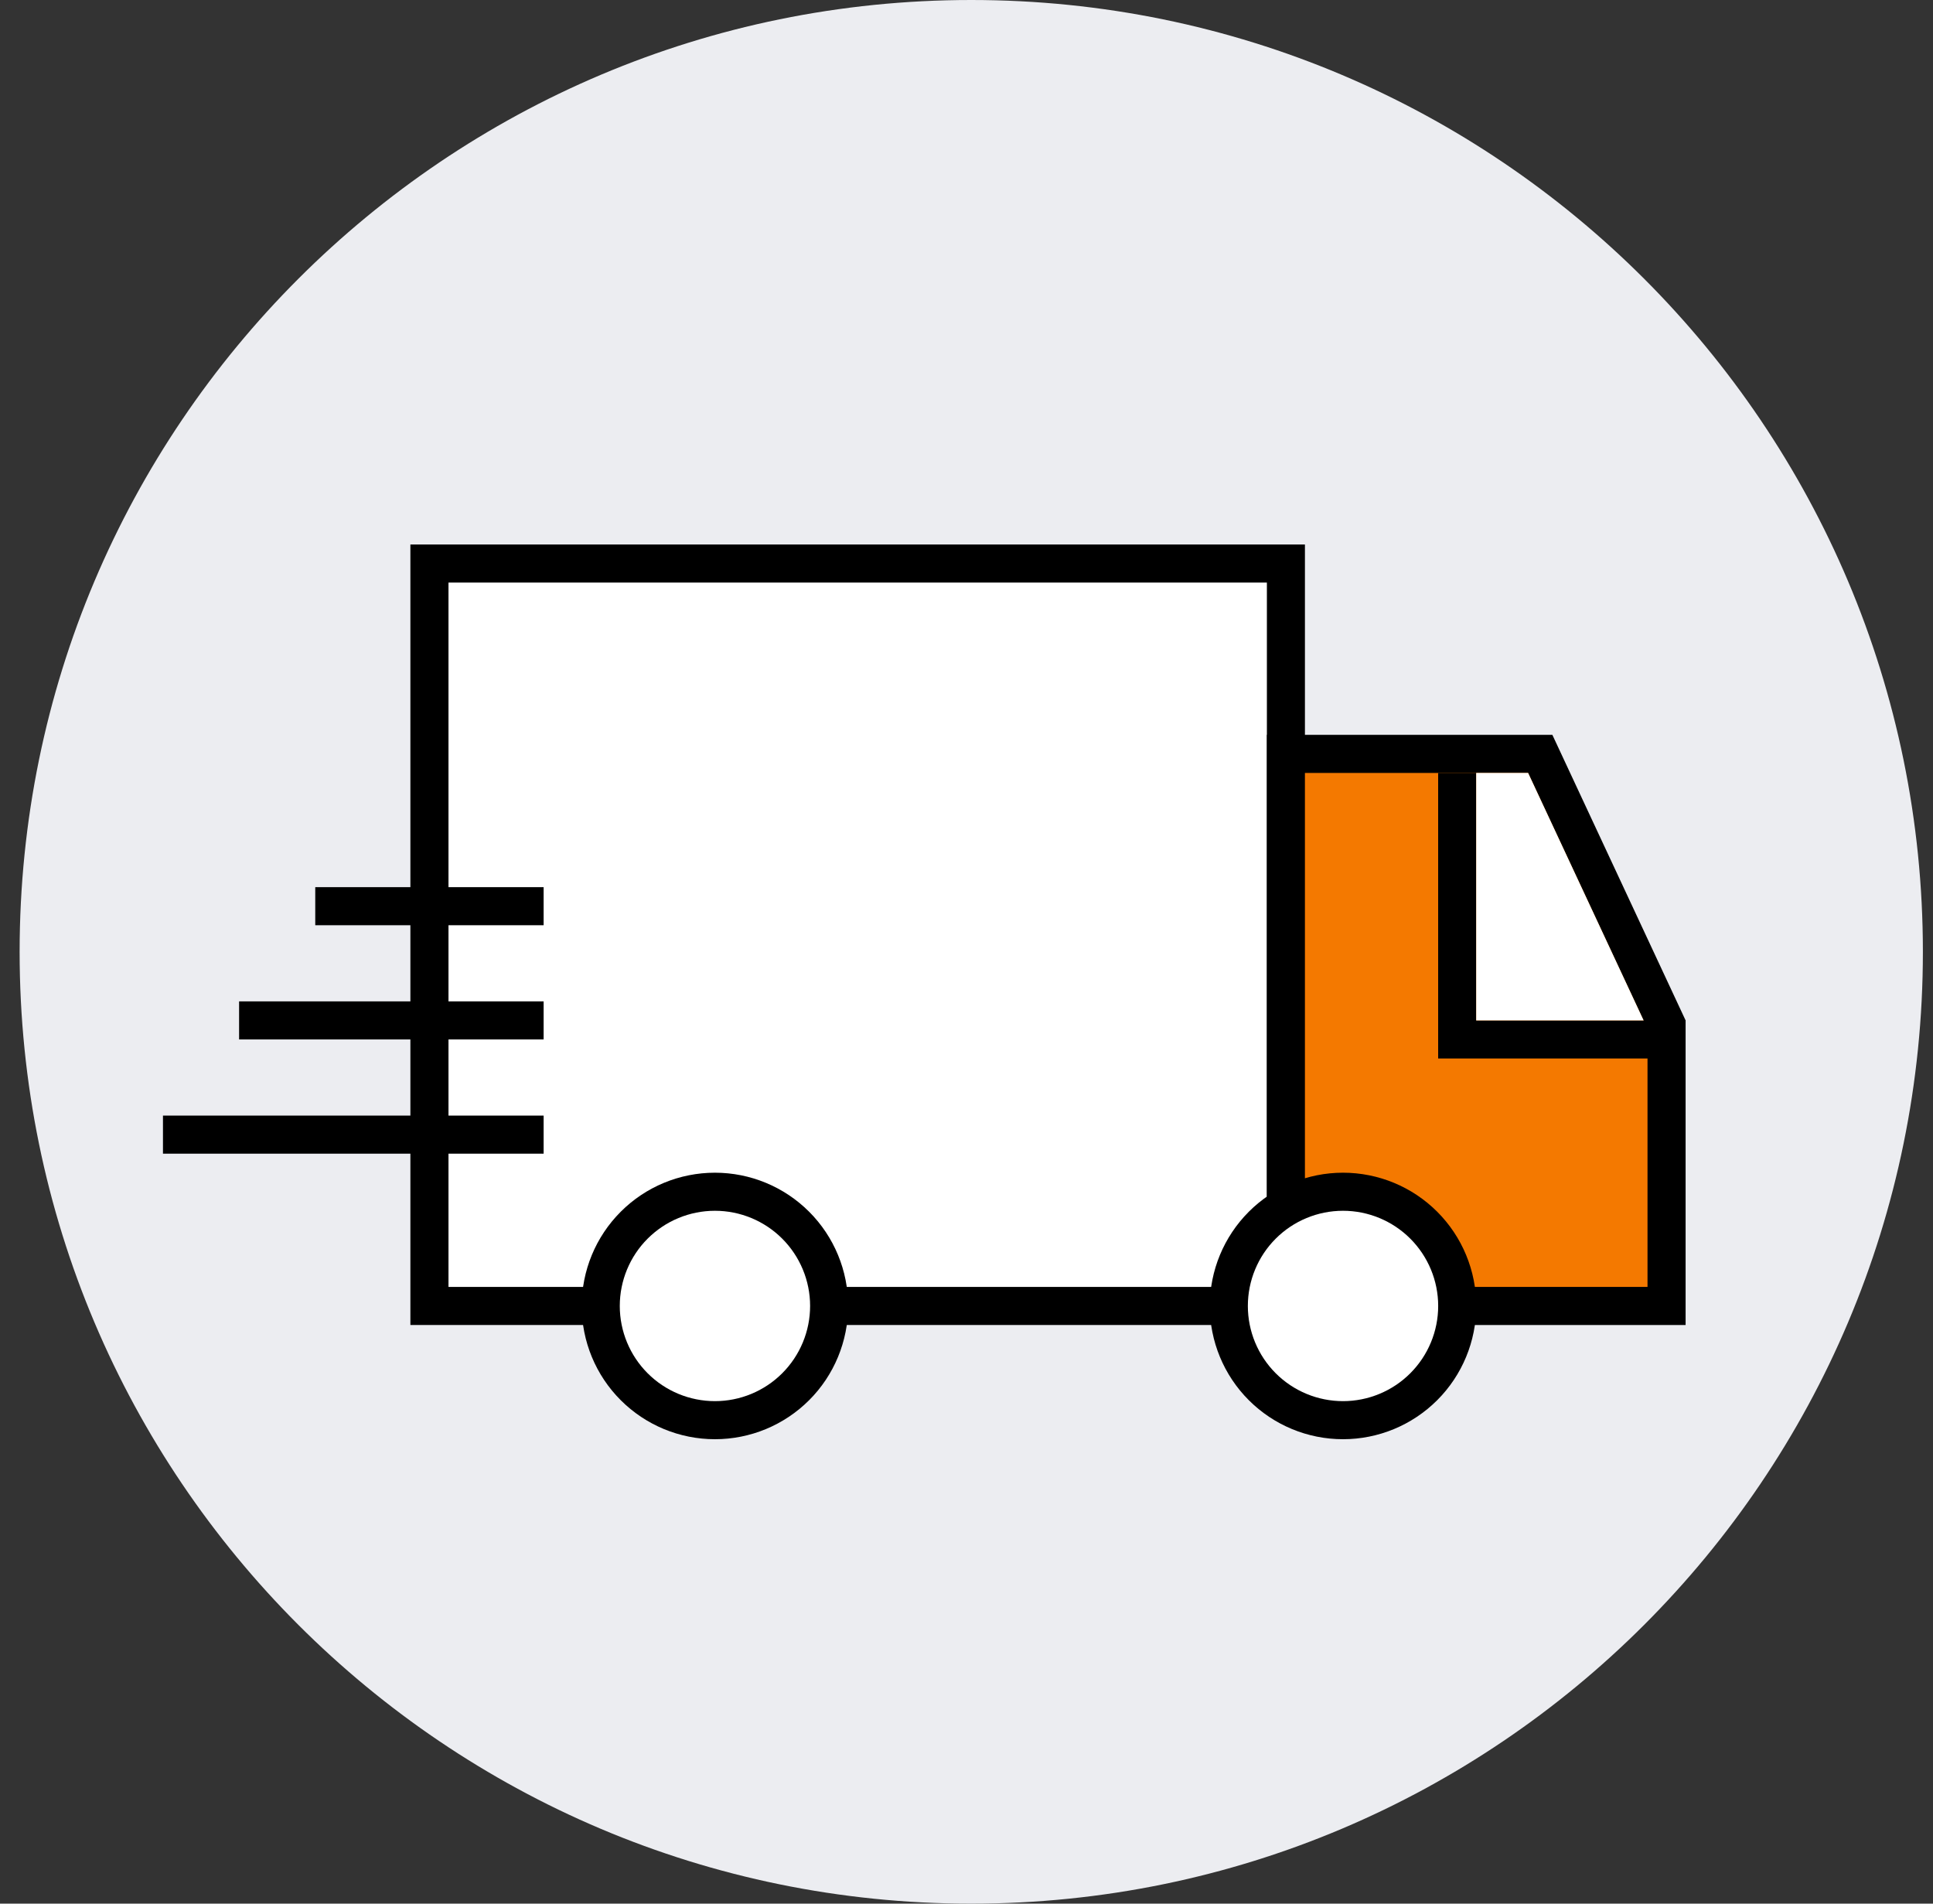
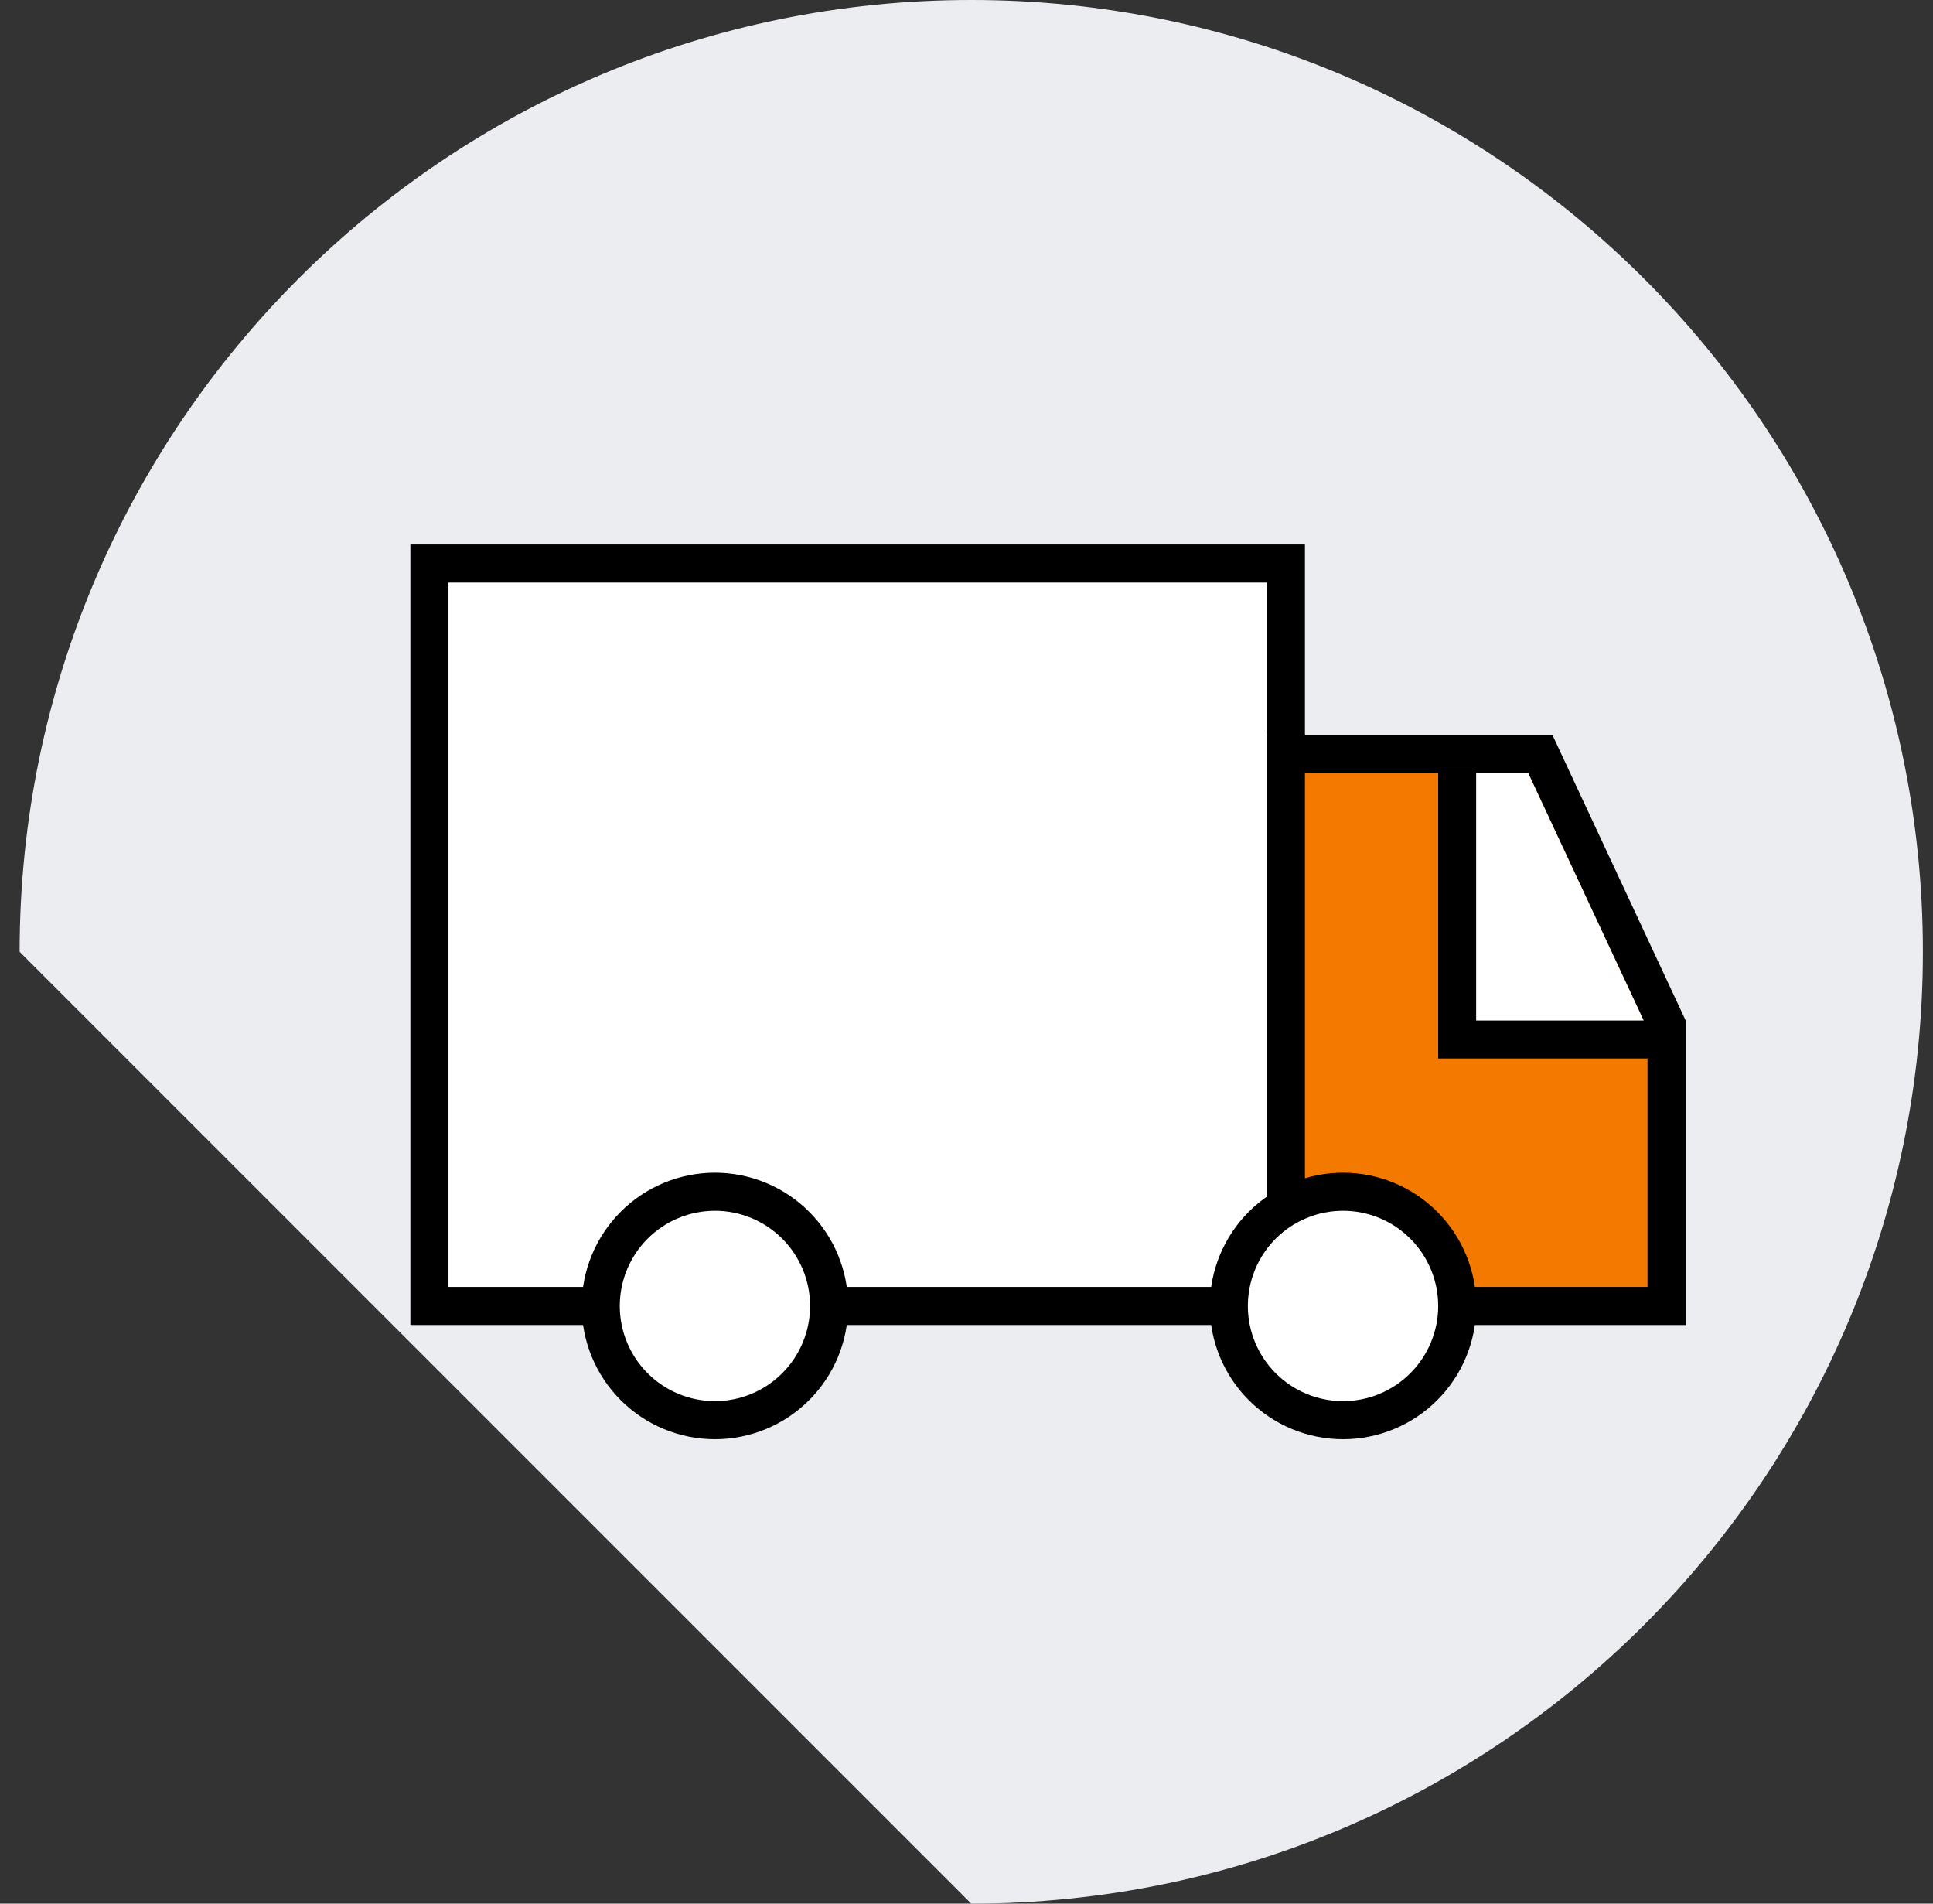
<svg xmlns="http://www.w3.org/2000/svg" width="65" height="64" viewBox="0 0 65 64" fill="none">
  <rect x="0" y="0" width="65" height="64" fill="#333333" stroke="none" />
-   <path d="M32.66 64C50.333 64 64.66 49.673 64.66 32C64.66 14.327 50.333 0 32.66 0C14.987 0 0.66 14.327 0.66 32C0.66 49.673 14.987 64 32.66 64Z" fill="#ECEDF1" />
+   <path d="M32.66 64C50.333 64 64.66 49.673 64.66 32C64.66 14.327 50.333 0 32.66 0C14.987 0 0.66 14.327 0.66 32Z" fill="#ECEDF1" />
  <path fill-rule="evenodd" clip-rule="evenodd" d="M13.8 18.306H43.88V44.546H13.8V18.306Z" fill="black" />
  <path d="M15.081 19.586V43.266H42.601V19.586H15.081Z" fill="white" />
  <path d="M42.601 24.706H52.201L56.681 34.306V44.546H42.601V24.706Z" fill="black" />
  <path fill-rule="evenodd" clip-rule="evenodd" d="M43.88 25.986V43.266H55.4V34.59L51.385 25.986H43.88Z" fill="#F47900" />
  <path fill-rule="evenodd" clip-rule="evenodd" d="M49.64 34.306H56.68V35.586H48.36V25.986H49.64V34.306Z" fill="black" />
  <path fill-rule="evenodd" clip-rule="evenodd" d="M49.64 25.986V34.306H55.269L51.385 25.986H49.64Z" fill="white" />
  <path d="M24.041 48.386C22.852 48.386 21.713 47.914 20.873 47.074C20.032 46.234 19.561 45.094 19.561 43.906C19.561 42.718 20.032 41.579 20.873 40.738C21.713 39.898 22.852 39.426 24.041 39.426C25.229 39.426 26.368 39.898 27.208 40.738C28.049 41.579 28.52 42.718 28.52 43.906C28.52 45.094 28.049 46.234 27.208 47.074C26.368 47.914 25.229 48.386 24.041 48.386ZM45.16 48.386C43.972 48.386 42.833 47.914 41.993 47.074C41.153 46.234 40.681 45.094 40.681 43.906C40.681 42.718 41.153 41.579 41.993 40.738C42.833 39.898 43.972 39.426 45.16 39.426C46.349 39.426 47.488 39.898 48.328 40.738C49.169 41.579 49.641 42.718 49.641 43.906C49.641 45.094 49.169 46.234 48.328 47.074C47.488 47.914 46.349 48.386 45.16 48.386Z" fill="black" />
  <path fill-rule="evenodd" clip-rule="evenodd" d="M24.041 47.106C23.192 47.106 22.378 46.769 21.778 46.169C21.178 45.569 20.841 44.755 20.841 43.906C20.841 43.057 21.178 42.243 21.778 41.643C22.378 41.043 23.192 40.706 24.041 40.706C24.889 40.706 25.703 41.043 26.303 41.643C26.903 42.243 27.241 43.057 27.241 43.906C27.241 44.755 26.903 45.569 26.303 46.169C25.703 46.769 24.889 47.106 24.041 47.106ZM45.161 47.106C44.312 47.106 43.498 46.769 42.898 46.169C42.298 45.569 41.961 44.755 41.961 43.906C41.961 43.057 42.298 42.243 42.898 41.643C43.498 41.043 44.312 40.706 45.161 40.706C46.009 40.706 46.823 41.043 47.423 41.643C48.023 42.243 48.361 43.057 48.361 43.906C48.361 44.755 48.023 45.569 47.423 46.169C46.823 46.769 46.009 47.106 45.161 47.106Z" fill="white" />
-   <path d="M5.48 37.506H18.28V38.786H5.48V37.506ZM8.04 33.666H18.28V34.946H8.04V33.666ZM10.601 29.826H18.28V31.106H10.601V29.826Z" fill="black" />
</svg>